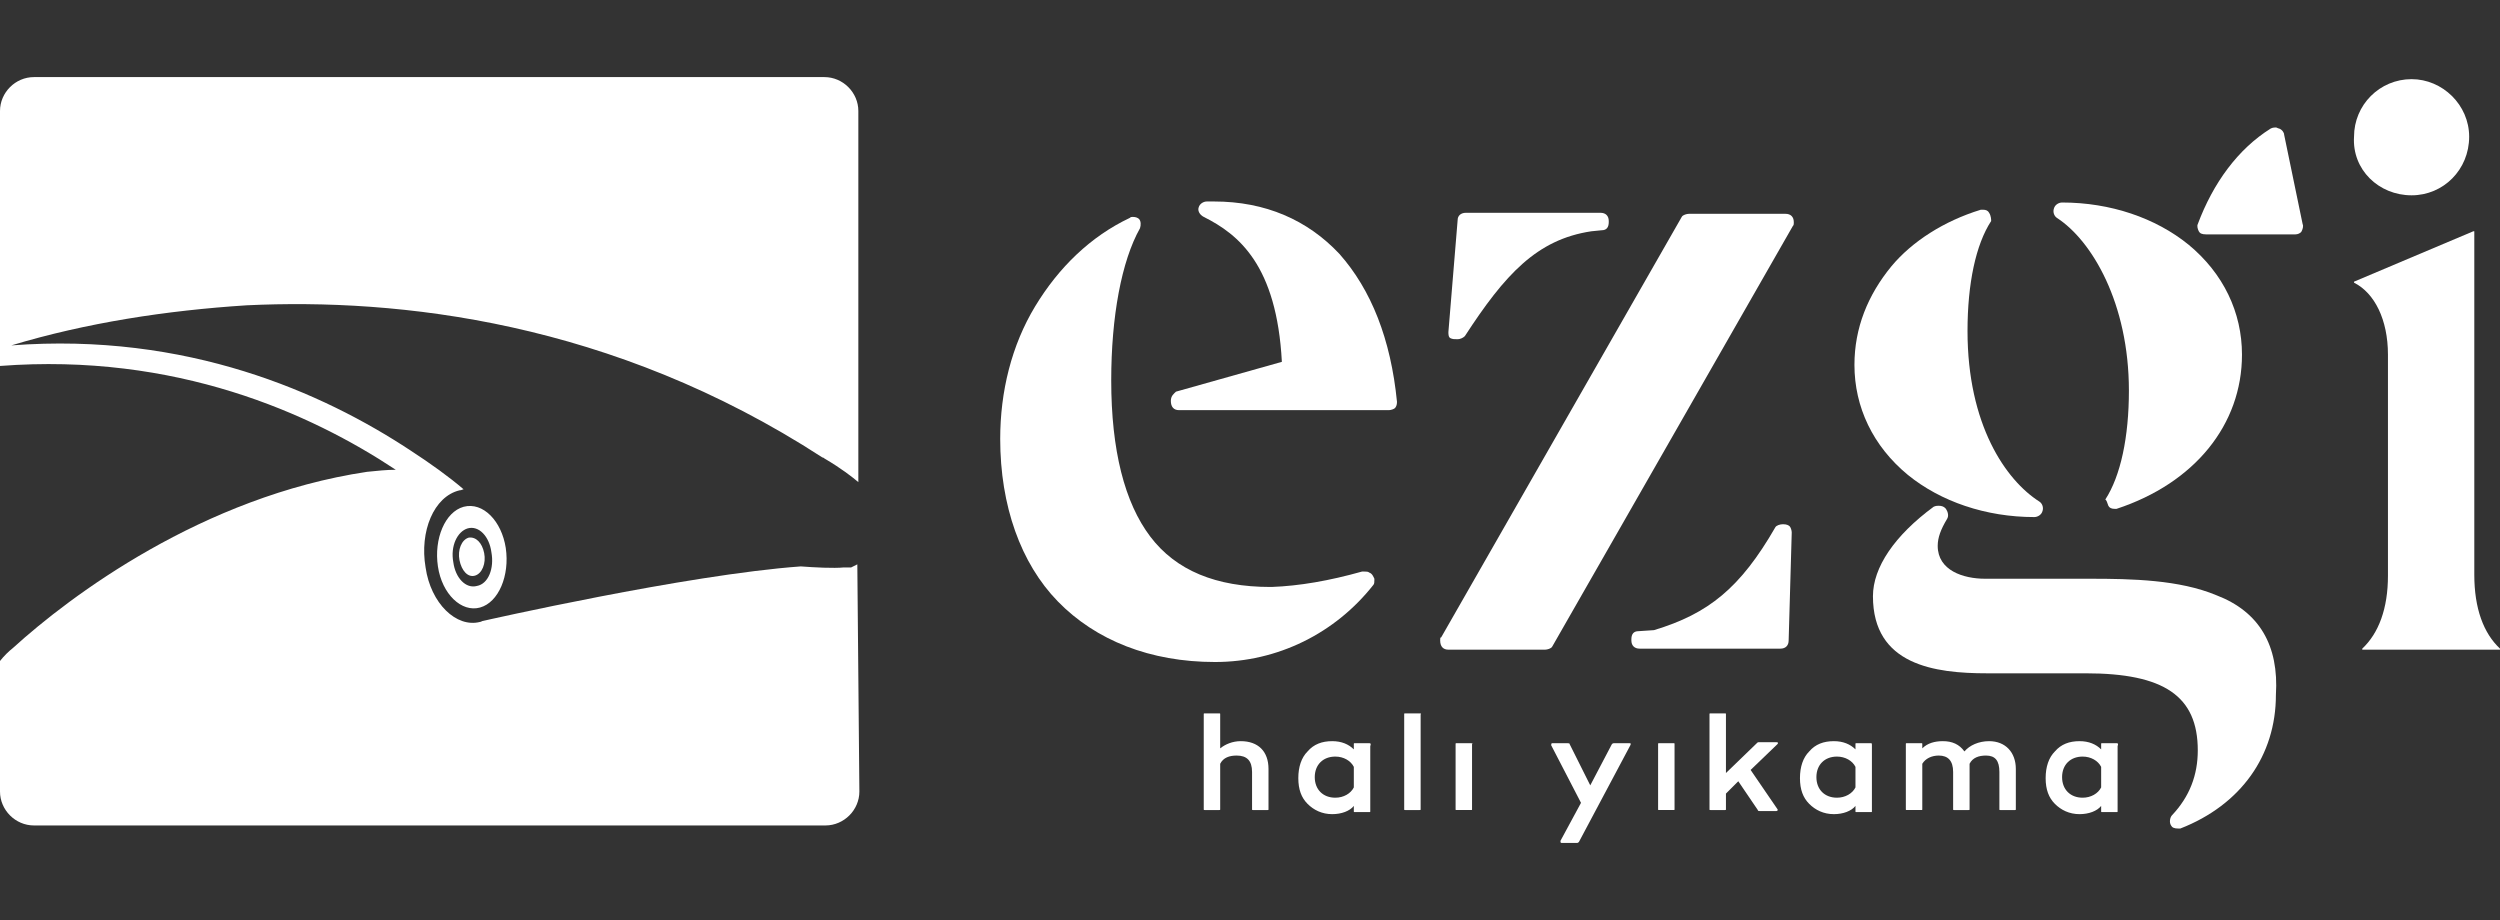
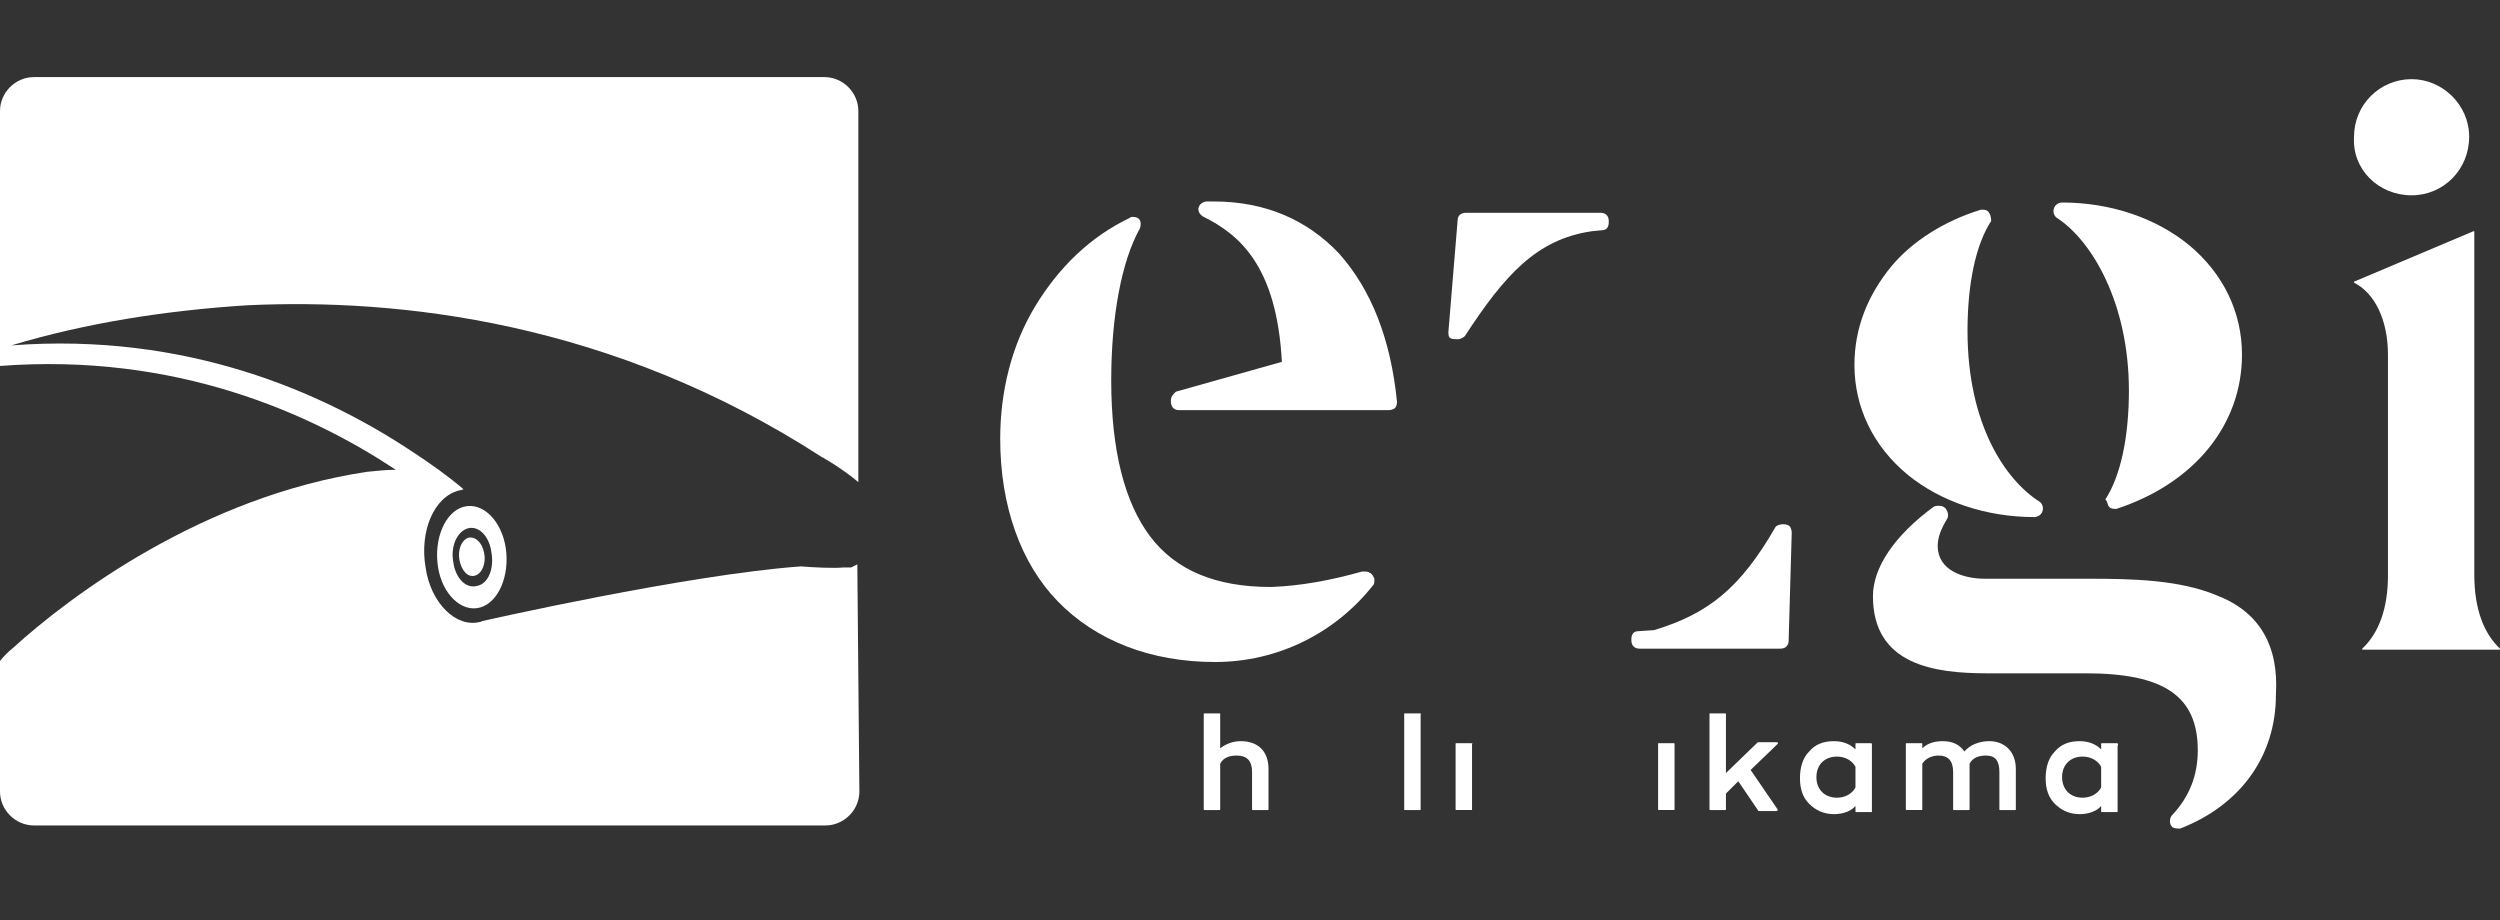
<svg xmlns="http://www.w3.org/2000/svg" version="1.1" id="katman_1" x="0px" y="0px" width="243.2px" height="89.5px" viewBox="0 0 243.2 89.5" style="enable-background:new 0 0 243.2 89.5;" xml:space="preserve">
  <rect x="0" y="0" width="243.2" height="89.5" fill="#333333" stroke="none" />
  <style type="text/css">
	.st0{fill:#FFFFFF;}
</style>
  <g>
    <g>
      <g>
        <path class="st0" d="M45.6,52.3c-0.7,0.2-1.1,1.2-0.9,2.2s0.8,1.7,1.5,1.5c0.7-0.2,1.1-1.2,0.9-2.2S46.3,52.2,45.6,52.3z" />
        <path class="st0" d="M45.1,49.3c-1.8,0.5-2.9,3.1-2.5,5.8c0.4,2.7,2.3,4.5,4.1,4c1.8-0.5,2.9-3.1,2.5-5.8     C48.8,50.7,47,48.8,45.1,49.3z M46.4,57c-1.1,0.3-2.1-0.8-2.3-2.3c-0.3-1.6,0.4-3,1.4-3.3c1.1-0.3,2.1,0.8,2.3,2.3     C48.1,55.3,47.5,56.8,46.4,57z" />
        <path class="st0" d="M83.4,54.9c-0.2,0.1-0.4,0.2-0.6,0.3l0,0c0,0,0,0-0.1,0s-0.1,0-0.2,0s-0.1,0-0.2,0s-0.1,0-0.2,0     c-1,0.1-2.9,0-4.2-0.1c-11.1,0.8-30.9,5.3-30.9,5.3l0,0c-0.1,0-0.2,0.1-0.3,0.1c-2.3,0.6-4.8-1.8-5.3-5.3     c-0.6-3.5,0.8-6.9,3.3-7.5c0.2,0,0.3-0.1,0.4-0.1c-1.4-1.2-3.2-2.5-5.2-3.8c-8.5-5.6-21.7-11.5-38.8-10.2     c7.3-2.2,15.1-3.4,22.9-3.9C38.7,29,59.5,31.2,80,44.5c0.1,0,0.2,0.1,0.2,0.1c1.7,1,2.7,1.8,3.3,2.3V10.8c0-1.8-1.5-3.3-3.3-3.3     H3.3C1.5,7.5,0,9,0,10.8v24.8c17.1-1.3,30.2,4.6,38.5,10.1c-0.9,0-1.8,0.1-2.8,0.2C19.7,48.3,6.8,58,1.3,63     c-0.5,0.4-0.9,0.8-1.3,1.3V77c0,1.8,1.5,3.3,3.3,3.3h77c1.8,0,3.3-1.5,3.3-3.3L83.4,54.9L83.4,54.9z" />
      </g>
      <g>
        <path class="st0" d="M113.9,39L113.9,39c0,0.6,0.3,0.9,0.8,0.9h20.4c0.2,0,0.5-0.1,0.6-0.2c0.1-0.1,0.2-0.3,0.2-0.6     c-0.6-6.1-2.5-10.9-5.6-14.4c-3.1-3.3-7.2-5.1-12.2-5.1c-0.2,0-0.5,0-0.7,0c-0.3,0-0.7,0.2-0.8,0.6c-0.1,0.3,0.1,0.7,0.5,0.9     c3.4,1.7,7.1,4.7,7.6,14.1l-10.3,2.9C114.2,38.3,113.9,38.5,113.9,39z" />
        <path class="st0" d="M133.2,55.7c-0.1-0.1-0.3-0.1-0.5-0.1c-0.1,0-0.1,0-0.2,0c-3.2,0.9-6.1,1.4-8.8,1.5h-0.1     c-5.3,0-9.2-1.6-11.7-4.9c-2.5-3.3-3.8-8.4-3.8-15.2c0-6.2,1-11.6,2.8-14.8c0.1-0.3,0.1-0.7-0.1-0.9c-0.1-0.1-0.3-0.2-0.6-0.2     c-0.1,0-0.2,0-0.3,0.1c-3.8,1.8-6.9,4.8-9.2,8.6c-2.3,3.8-3.4,8.3-3.4,12.9c0,6.5,2,12.1,5.6,15.8c3.7,3.8,9,5.9,15.3,5.9     c6.1,0,11.7-2.8,15.4-7.5c0.1-0.1,0.1-0.3,0.1-0.5v-0.1C133.6,56.1,133.5,55.8,133.2,55.7z" />
        <path class="st0" d="M141.8,33c0.2,0,0.5-0.1,0.7-0.3c3.9-6,7-9.4,12.3-10.2l1-0.1c0.5,0,0.7-0.3,0.7-0.8v-0.1     c0-0.5-0.3-0.8-0.8-0.8h-13.1c-0.5,0-0.8,0.3-0.8,0.7l-0.9,10.9c0,0.2,0,0.5,0.2,0.6C141.3,33,141.5,33,141.8,33L141.8,33z" />
-         <path class="st0" d="M140.1,62.3L140.1,62.3c0,0.6,0.3,0.9,0.8,0.9h9.4c0.2,0,0.6-0.1,0.7-0.3L174.4,22c0.1-0.1,0.1-0.2,0.1-0.3     v-0.1c0-0.5-0.3-0.8-0.8-0.8h-9.4c-0.2,0-0.6,0.1-0.7,0.3l-23.4,40.9C140.1,62,140.1,62.1,140.1,62.3z" />
        <path class="st0" d="M174.3,51.8c0-0.2-0.1-0.5-0.2-0.6c-0.1-0.1-0.3-0.2-0.6-0.2h-0.1c-0.2,0-0.6,0.1-0.7,0.3     c-3.4,5.9-6.5,8.4-11.8,10l-1.5,0.1c-0.5,0-0.7,0.3-0.7,0.8v0.1c0,0.5,0.3,0.8,0.8,0.8h13.7c0.5,0,0.8-0.3,0.8-0.8L174.3,51.8z" />
        <path class="st0" d="M205.1,49.2c0.1,0.2,0.3,0.3,0.6,0.3c0.1,0,0.1,0,0.2,0c7.6-2.5,12.2-8.2,12.2-15c0-4.1-1.8-7.9-5.2-10.7     c-3.2-2.6-7.6-4.1-12.3-4.1l0,0c-0.3,0-0.7,0.2-0.8,0.6c-0.1,0.3,0,0.7,0.3,0.9c3.4,2.2,7,8.3,7,16.8c0,4.5-0.8,8.3-2.3,10.6     C204.9,48.6,205,48.9,205.1,49.2z" />
        <path class="st0" d="M193.5,20.7c-0.1-0.2-0.3-0.3-0.6-0.3c-0.1,0-0.1,0-0.2,0c-3.6,1.1-6.7,3.1-8.7,5.5c-2.3,2.8-3.6,6-3.6,9.6     c0,4.1,1.8,7.9,5.2,10.7c3.2,2.6,7.6,4.1,12.3,4.1l0,0c0.3,0,0.7-0.2,0.8-0.6c0.1-0.3,0-0.7-0.3-0.9c-3.3-2.1-7-7.5-7-16.6     c0-4.6,0.8-8.4,2.3-10.7C193.7,21.4,193.7,21,193.5,20.7z" />
        <path class="st0" d="M215.6,57.9c-3.6-1.5-8.2-1.6-12.3-1.6h-10.2c-2.1,0-4.6-0.8-4.6-3.2c0-0.8,0.3-1.6,0.9-2.6     c0.2-0.3,0.1-0.7-0.1-1l-0.1-0.1c-0.1-0.1-0.3-0.2-0.6-0.2c-0.1,0-0.3,0-0.5,0.1c-3.8,2.8-5.9,5.9-5.9,8.7c0,6.7,6,7.5,11.1,7.5     h9.6c7.6,0,10.9,2.2,10.9,7.5c0,2.4-0.8,4.5-2.5,6.3c-0.2,0.2-0.3,0.7-0.1,1c0.1,0.2,0.3,0.3,0.7,0.3c0.1,0,0.2,0,0.2,0     c5.9-2.3,9.3-7.1,9.3-13C221.7,62.8,219.8,59.5,215.6,57.9z" />
-         <path class="st0" d="M222.2,13.1c0-0.2-0.2-0.5-0.5-0.6c-0.1,0-0.2-0.1-0.3-0.1s-0.3,0-0.5,0.1c-3.2,2-5.6,5.3-7.1,9.3     c-0.1,0.2,0,0.5,0.1,0.7c0.1,0.2,0.3,0.3,0.7,0.3h8.7c0.2,0,0.5-0.1,0.6-0.3s0.2-0.5,0.1-0.7L222.2,13.1z" />
        <path class="st0" d="M240.7,55.9V22.5h-0.1L229,27.4v0.1c2,1,3.3,3.6,3.3,7v21.5c0,3.2-0.9,5.6-2.5,7.1v0.1h13.4v-0.1     C241.6,61.6,240.7,59.2,240.7,55.9z" />
        <path class="st0" d="M234.6,19c3.1,0,5.6-2.5,5.6-5.7c0-3.1-2.6-5.6-5.6-5.6c-3.1,0-5.6,2.5-5.6,5.6     C228.8,16.5,231.4,19,234.6,19z" />
      </g>
    </g>
    <g>
      <path class="st0" d="M120.7,72.1c-0.8,0-1.5,0.3-2,0.7v-3.3c0-0.1,0-0.1-0.1-0.1h-1.4c-0.1,0-0.1,0-0.1,0.1v9.2    c0,0.1,0,0.1,0.1,0.1h1.4c0.1,0,0.1,0,0.1-0.1v-4.4c0.3-0.6,0.9-0.8,1.6-0.8c1,0,1.5,0.5,1.5,1.6v3.6c0,0.1,0,0.1,0.1,0.1h1.4    c0.1,0,0.1,0,0.1-0.1v-3.9C123.4,73.1,122.4,72.1,120.7,72.1z" />
-       <path class="st0" d="M133.2,72.3h-1.4c-0.1,0-0.1,0-0.1,0.1v0.5c-0.5-0.5-1.2-0.8-2.1-0.8c-1,0-1.8,0.3-2.4,1    c-0.6,0.6-0.9,1.5-0.9,2.6c0,1.1,0.3,1.9,0.9,2.5c0.6,0.6,1.4,1,2.4,1c0.9,0,1.7-0.3,2.1-0.8v0.5c0,0.1,0,0.1,0.1,0.1h1.4    c0.1,0,0.1,0,0.1-0.1v-6.3C133.4,72.3,133.3,72.3,133.2,72.3z M131.7,76.6c-0.3,0.6-1,1-1.8,1c-1.2,0-2-0.8-2-2c0-1.2,0.8-2,2-2    c0.8,0,1.5,0.4,1.8,1V76.6z" />
      <path class="st0" d="M138.1,69.4h-1.4c-0.1,0-0.1,0-0.1,0.1v9.2c0,0.1,0,0.1,0.1,0.1h1.4c0.1,0,0.1,0,0.1-0.1v-9.2    C138.3,69.4,138.2,69.4,138.1,69.4z" />
      <path class="st0" d="M143.1,72.3h-1.4c-0.1,0-0.1,0-0.1,0.1v6.3c0,0.1,0,0.1,0.1,0.1h1.4c0.1,0,0.1,0,0.1-0.1v-6.3    C143.3,72.3,143.2,72.3,143.1,72.3z" />
-       <path class="st0" d="M158.5,72.3H157c-0.1,0-0.1,0-0.2,0.1l-2.1,4l-2-4c0-0.1-0.1-0.1-0.2-0.1H151c-0.1,0-0.1,0.1-0.1,0.2l2.9,5.6    l-2,3.7c0,0.1,0,0.2,0.1,0.2h1.5c0.1,0,0.1,0,0.2-0.1l5-9.4C158.7,72.3,158.6,72.3,158.5,72.3z" />
      <path class="st0" d="M162.8,72.3h-1.4c-0.1,0-0.1,0-0.1,0.1v6.3c0,0.1,0,0.1,0.1,0.1h1.4c0.1,0,0.1,0,0.1-0.1v-6.3    C162.9,72.3,162.9,72.3,162.8,72.3z" />
      <path class="st0" d="M170.3,74.9l2.6-2.5c0.1-0.1,0.1-0.2-0.1-0.2h-1.7c-0.1,0-0.1,0-0.2,0.1l-3,2.9v-5.7c0-0.1,0-0.1-0.1-0.1    h-1.4c-0.1,0-0.1,0-0.1,0.1v9.2c0,0.1,0,0.1,0.1,0.1h1.4c0.1,0,0.1,0,0.1-0.1v-1.5l1.2-1.2l1.9,2.8c0,0.1,0.1,0.1,0.2,0.1h1.6    c0.1,0,0.2-0.1,0.1-0.2L170.3,74.9z" />
      <path class="st0" d="M182,72.3h-1.4c-0.1,0-0.1,0-0.1,0.1v0.5c-0.5-0.5-1.2-0.8-2.1-0.8c-1,0-1.8,0.3-2.4,1    c-0.6,0.6-0.9,1.5-0.9,2.6c0,1.1,0.3,1.9,0.9,2.5c0.6,0.6,1.4,1,2.4,1c0.9,0,1.7-0.3,2.1-0.8v0.5c0,0.1,0,0.1,0.1,0.1h1.4    c0.1,0,0.1,0,0.1-0.1v-6.3C182.1,72.3,182.1,72.3,182,72.3z M180.5,76.6c-0.3,0.6-1,1-1.8,1c-1.2,0-2-0.8-2-2c0-1.2,0.8-2,2-2    c0.8,0,1.5,0.4,1.8,1V76.6z" />
      <path class="st0" d="M193.5,72.1c-1,0-1.9,0.4-2.4,1c-0.5-0.7-1.2-1-2.1-1c-0.8,0-1.5,0.2-2,0.7v-0.4c0-0.1,0-0.1-0.1-0.1h-1.4    c-0.1,0-0.1,0-0.1,0.1v6.3c0,0.1,0,0.1,0.1,0.1h1.4c0.1,0,0.1,0,0.1-0.1v-4.4c0.3-0.5,0.9-0.8,1.6-0.8c0.9,0,1.4,0.5,1.4,1.6v3.6    c0,0.1,0,0.1,0.1,0.1h1.4c0.1,0,0.1,0,0.1-0.1v-3.9c0-0.1,0-0.3,0-0.5c0.3-0.6,0.9-0.8,1.6-0.8c0.9,0,1.3,0.5,1.3,1.6v3.6    c0,0.1,0,0.1,0.1,0.1h1.4c0.1,0,0.1,0,0.1-0.1v-3.9C196.1,73.2,195.1,72.1,193.5,72.1z" />
      <path class="st0" d="M205.9,72.3h-1.4c-0.1,0-0.1,0-0.1,0.1v0.5c-0.5-0.5-1.2-0.8-2.1-0.8c-1,0-1.8,0.3-2.4,1    c-0.6,0.6-0.9,1.5-0.9,2.6c0,1.1,0.3,1.9,0.9,2.5c0.6,0.6,1.4,1,2.4,1c0.9,0,1.7-0.3,2.1-0.8v0.5c0,0.1,0,0.1,0.1,0.1h1.4    c0.1,0,0.1,0,0.1-0.1v-6.3C206.1,72.3,206,72.3,205.9,72.3z M204.4,76.6c-0.3,0.6-1,1-1.8,1c-1.2,0-2-0.8-2-2c0-1.2,0.8-2,2-2    c0.8,0,1.5,0.4,1.8,1V76.6z" />
    </g>
  </g>
</svg>